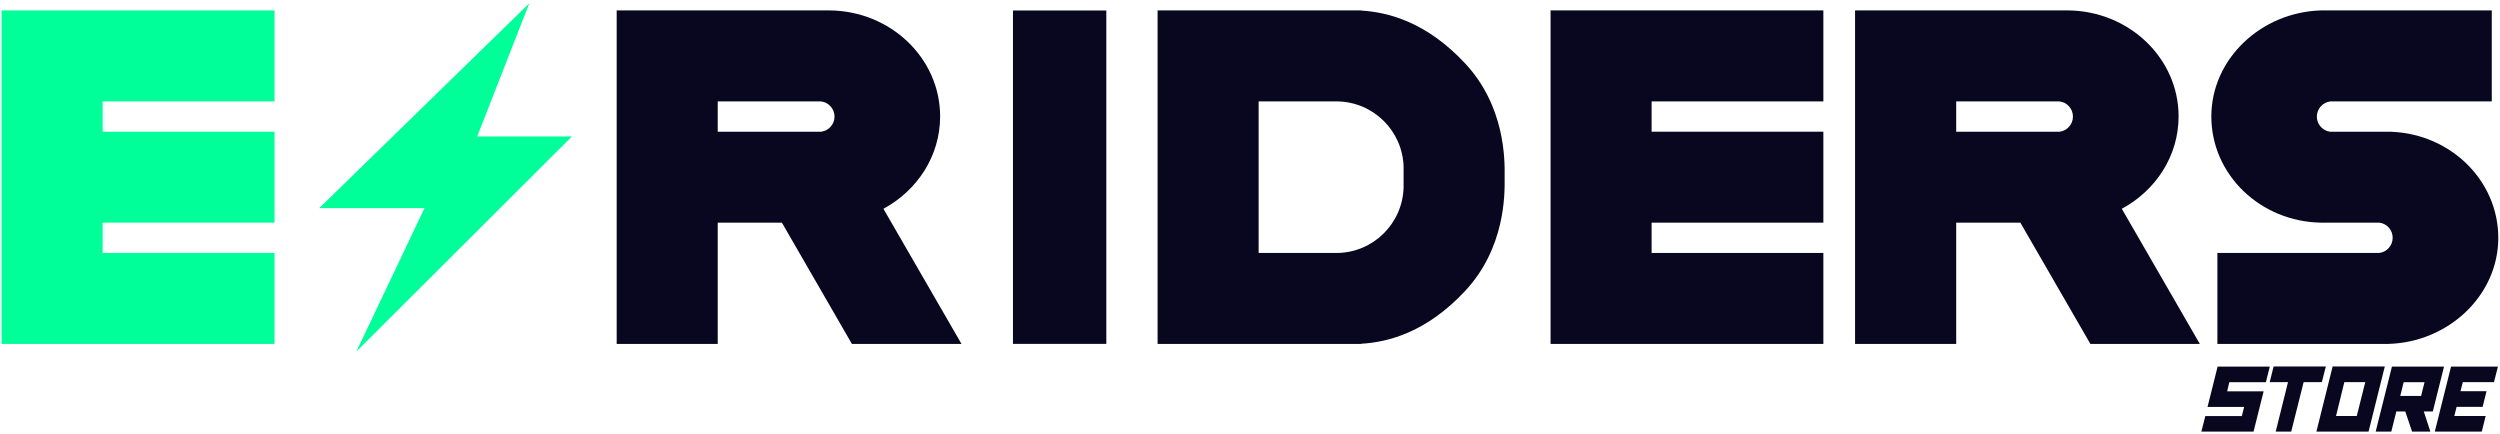
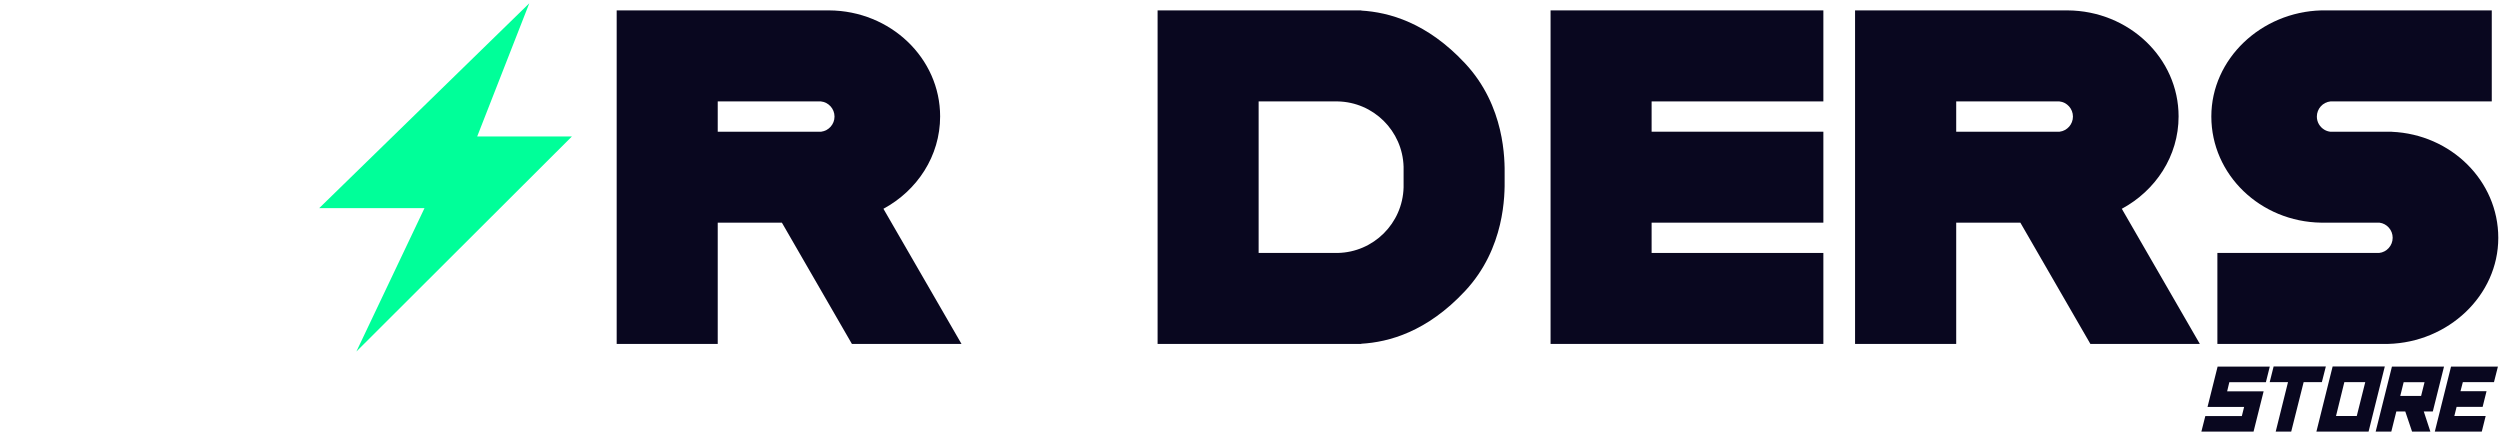
<svg xmlns="http://www.w3.org/2000/svg" width="216pt" height="37.5pt" viewBox="0 0 216 37.5" version="1.1">
  <defs>
    <clipPath id="clip1">
      <path d="M 0 0 L 216 0 L 216 37.5 L 0 37.5 Z M 0 0 " />
    </clipPath>
  </defs>
  <g id="surface0">
    <g clip-path="url(#clip1)" clip-rule="nonzero">
-       <path style=" stroke:none;fill-rule:evenodd;fill:rgb(0%,100%,60%);fill-opacity:1;" d="M 23.719 0.898 L 0.137 0.898 L 0.137 4.387 L 0.137 8.762 L 0.137 11.379 L 0.137 19.238 L 0.137 21.855 L 0.137 27.969 L 0.137 29.715 L 23.719 29.715 L 23.719 21.855 L 8.867 21.855 L 8.867 19.238 L 23.719 19.238 L 23.719 11.379 L 8.867 11.379 L 8.867 8.762 L 23.719 8.762 L 23.719 0.898 Z M 23.719 0.898 " />
      <path style=" stroke:none;fill-rule:nonzero;fill:rgb(0%,100%,60%);fill-opacity:1;" d="M 27.578 17.984 L 45.73 0.285 L 41.23 11.789 L 49.414 11.789 L 30.789 30.375 L 36.676 17.984 L 27.578 17.984 Z M 27.578 17.984 " />
      <path style=" stroke:none;fill-rule:evenodd;fill:rgb(3.529%,2.745%,12.157%);fill-opacity:1;" d="M 160.277 0.898 L 160.277 29.715 L 169.016 29.715 L 169.016 19.238 L 174.559 19.238 L 180.609 29.715 L 190.066 29.715 L 183.324 18.039 C 186.25 16.461 188.23 13.484 188.23 10.059 C 188.23 5.02 183.941 0.93 178.637 0.898 L 178.637 0.898 L 178.586 0.898 L 169.016 0.898 L 162.633 0.898 L 160.277 0.898 M 177.926 8.762 L 169.016 8.762 L 169.016 11.379 L 177.953 11.379 C 178.602 11.297 179.102 10.742 179.102 10.074 C 179.102 9.391 178.586 8.828 177.926 8.762 L 177.926 8.762 Z M 177.926 8.762 " />
      <path style=" stroke:none;fill-rule:evenodd;fill:rgb(3.529%,2.745%,12.157%);fill-opacity:1;" d="M 157.539 0.898 L 133.969 0.898 L 133.969 4.387 L 133.969 8.762 L 133.969 11.379 L 133.969 19.238 L 133.969 21.855 L 133.969 27.969 L 133.969 29.715 L 157.539 29.715 L 157.539 21.855 L 142.699 21.855 L 142.699 19.238 L 157.539 19.238 L 157.539 11.379 L 142.699 11.379 L 142.699 8.762 L 157.539 8.762 L 157.539 0.898 Z M 157.539 0.898 " />
-       <path style=" stroke:none;fill-rule:evenodd;fill:rgb(3.529%,2.745%,12.157%);fill-opacity:1;" d="M 100.016 0.898 L 100.016 29.715 L 101.605 29.715 L 108.746 29.715 L 116.906 29.715 L 117.609 29.715 L 117.617 29.699 C 120.016 29.559 123.293 28.664 126.578 25.148 C 130.043 21.441 130.016 16.816 130 15.434 L 130 15.309 L 130 15.18 C 130.016 13.801 130.043 9.172 126.578 5.469 C 123.293 1.949 120.016 1.059 117.617 0.914 L 117.609 0.898 L 116.906 0.898 L 108.746 0.898 L 101.605 0.898 L 100.016 0.898 M 115.57 21.855 L 115.57 21.855 L 115.449 21.855 L 108.746 21.855 L 108.746 8.762 L 115.57 8.762 L 115.57 8.762 C 118.676 8.82 121.18 11.309 121.27 14.406 L 121.27 14.406 L 121.27 14.527 L 121.27 14.582 L 121.27 14.633 L 121.27 16.012 L 121.27 16.035 L 121.27 16.066 L 121.27 16.191 L 121.27 16.191 C 121.188 19.297 118.676 21.797 115.57 21.855 Z M 115.57 21.855 " />
+       <path style=" stroke:none;fill-rule:evenodd;fill:rgb(3.529%,2.745%,12.157%);fill-opacity:1;" d="M 100.016 0.898 L 100.016 29.715 L 101.605 29.715 L 108.746 29.715 L 116.906 29.715 L 117.609 29.715 L 117.617 29.699 C 120.016 29.559 123.293 28.664 126.578 25.148 C 130.043 21.441 130.016 16.816 130 15.434 L 130 15.309 L 130 15.18 C 130.016 13.801 130.043 9.172 126.578 5.469 C 123.293 1.949 120.016 1.059 117.617 0.914 L 117.609 0.898 L 116.906 0.898 L 108.746 0.898 L 101.605 0.898 L 100.016 0.898 M 115.57 21.855 L 115.57 21.855 L 115.449 21.855 L 108.746 21.855 L 108.746 8.762 L 115.57 8.762 L 115.57 8.762 C 118.676 8.82 121.18 11.309 121.27 14.406 L 121.27 14.406 L 121.27 14.527 L 121.27 14.582 L 121.27 14.633 L 121.27 16.012 L 121.27 16.035 L 121.27 16.066 L 121.27 16.191 L 121.27 16.191 C 121.188 19.297 118.676 21.797 115.57 21.855 M 115.57 21.855 " />
      <path style=" stroke:none;fill-rule:evenodd;fill:rgb(3.529%,2.745%,12.157%);fill-opacity:1;" d="M 191.059 10.066 C 191.059 15.09 195.293 19.164 200.559 19.238 C 200.605 19.238 200.648 19.238 200.695 19.238 L 205.586 19.238 C 206.23 19.32 206.727 19.875 206.727 20.543 C 206.727 21.227 206.207 21.789 205.555 21.855 L 205.555 21.855 L 191.582 21.855 L 191.582 29.715 L 206.066 29.715 L 206.328 29.715 L 206.328 29.715 C 211.539 29.582 215.852 25.531 215.852 20.551 C 215.852 15.621 211.773 11.609 206.656 11.387 L 206.648 11.379 L 206.207 11.379 L 201.324 11.379 C 201.137 11.355 200.973 11.297 200.824 11.207 C 200.434 10.973 200.176 10.555 200.176 10.074 C 200.176 9.391 200.695 8.828 201.355 8.762 L 201.355 8.762 L 215.289 8.762 L 215.289 0.898 L 200.836 0.898 L 200.566 0.898 L 200.566 0.898 C 195.363 1.035 191.059 5.086 191.059 10.066 Z M 191.059 10.066 " />
      <path style=" stroke:none;fill-rule:evenodd;fill:rgb(3.529%,2.745%,12.157%);fill-opacity:1;" d="M 53.281 0.898 L 53.281 29.715 L 62.012 29.715 L 62.012 19.238 L 67.555 19.238 L 73.605 29.715 L 83.074 29.715 L 76.328 18.039 C 79.246 16.461 81.227 13.484 81.227 10.059 C 81.227 5.02 76.938 0.93 71.637 0.898 L 71.637 0.898 L 71.582 0.898 L 62.012 0.898 L 55.629 0.898 L 53.281 0.898 M 70.922 8.762 L 62.012 8.762 L 62.012 11.379 L 70.953 11.379 C 71.598 11.297 72.102 10.742 72.102 10.074 C 72.102 9.391 71.582 8.828 70.922 8.762 L 70.922 8.762 Z M 70.922 8.762 " />
-       <path style=" stroke:none;fill-rule:evenodd;fill:rgb(3.529%,2.745%,12.157%);fill-opacity:1;" d="M 87.52 0.906 L 95.586 0.906 L 95.586 29.711 L 87.52 29.711 Z M 87.52 0.906 " />
      <path style=" stroke:none;fill-rule:nonzero;fill:rgb(3.529%,2.745%,12.157%);fill-opacity:1;" d="M 207.676 33.023 L 207.383 34.207 L 209.184 34.207 L 209.48 33.023 L 207.676 33.023 Z M 202.551 33.016 L 201.832 35.941 L 203.625 35.941 L 204.359 33.016 L 202.551 33.016 Z M 211.77 31.672 L 215.82 31.672 L 215.48 33.016 L 212.789 33.016 L 212.586 33.801 L 214.836 33.801 L 214.5 35.152 L 212.25 35.152 L 212.055 35.941 L 214.762 35.941 L 214.426 37.289 L 210.367 37.289 L 211.77 31.672 Z M 206.664 31.672 L 211.164 31.672 L 210.195 35.551 L 209.414 35.551 L 209.984 37.289 L 208.402 37.289 L 207.816 35.551 L 207.043 35.551 L 206.609 37.289 L 205.258 37.289 L 206.664 31.672 Z M 191.602 31.672 L 196.109 31.672 L 195.773 33.023 L 192.613 33.023 L 192.426 33.809 L 195.578 33.809 L 194.707 37.289 L 190.199 37.289 L 190.539 35.949 L 193.695 35.949 L 193.891 35.16 L 190.73 35.16 L 191.602 31.672 Z M 201.539 31.664 L 206.047 31.664 L 204.645 37.289 L 200.137 37.289 L 201.539 31.664 Z M 196.441 31.664 L 200.953 31.664 L 200.609 33.016 L 199.035 33.016 L 197.961 37.289 L 196.621 37.289 L 197.684 33.016 L 196.102 33.016 L 196.441 31.664 Z M 196.441 31.664 " />
-       <path style="fill:none;stroke-width:2;stroke-linecap:square;stroke-linejoin:miter;stroke:rgb(0%,0%,0%);stroke-opacity:1;stroke-miterlimit:2400;" d="M -0.001 0.001 L 7.999 0.001 L 7.999 8.001 L -0.001 8.001 Z M -0.001 0.001 " transform="matrix(0.75,0,0,0.75,361.255,15.89)" />
    </g>
  </g>
</svg>